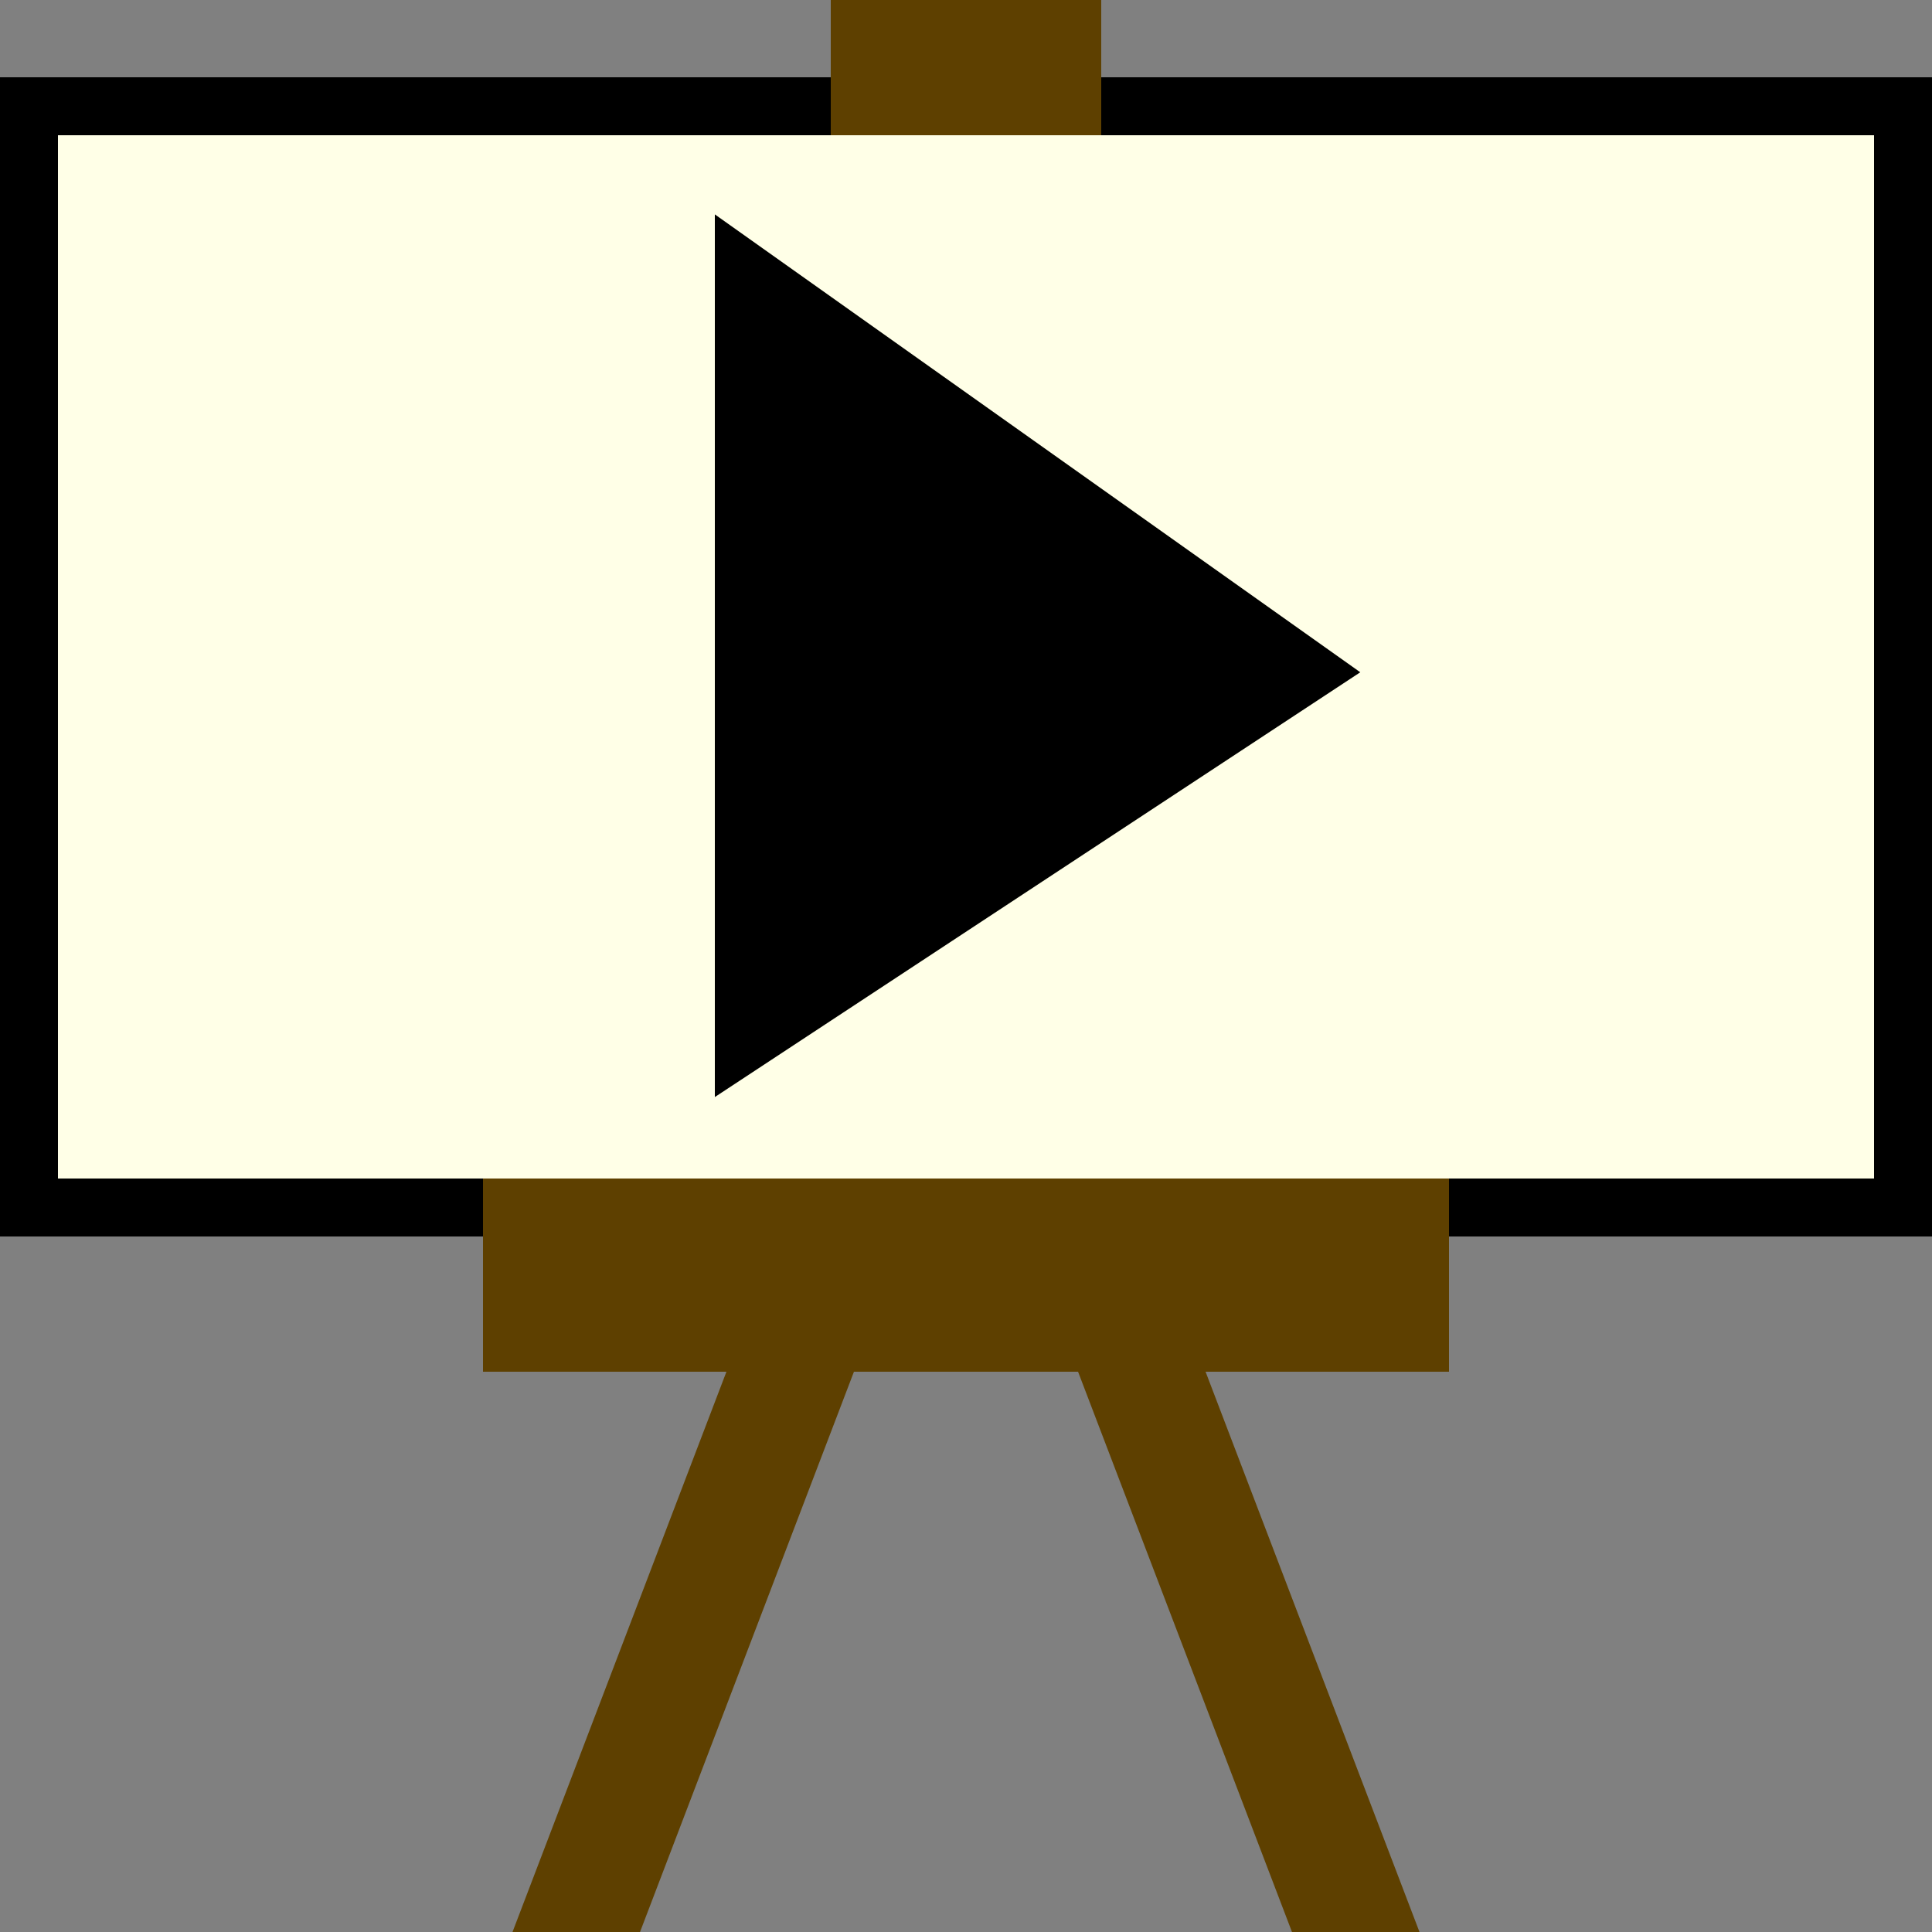
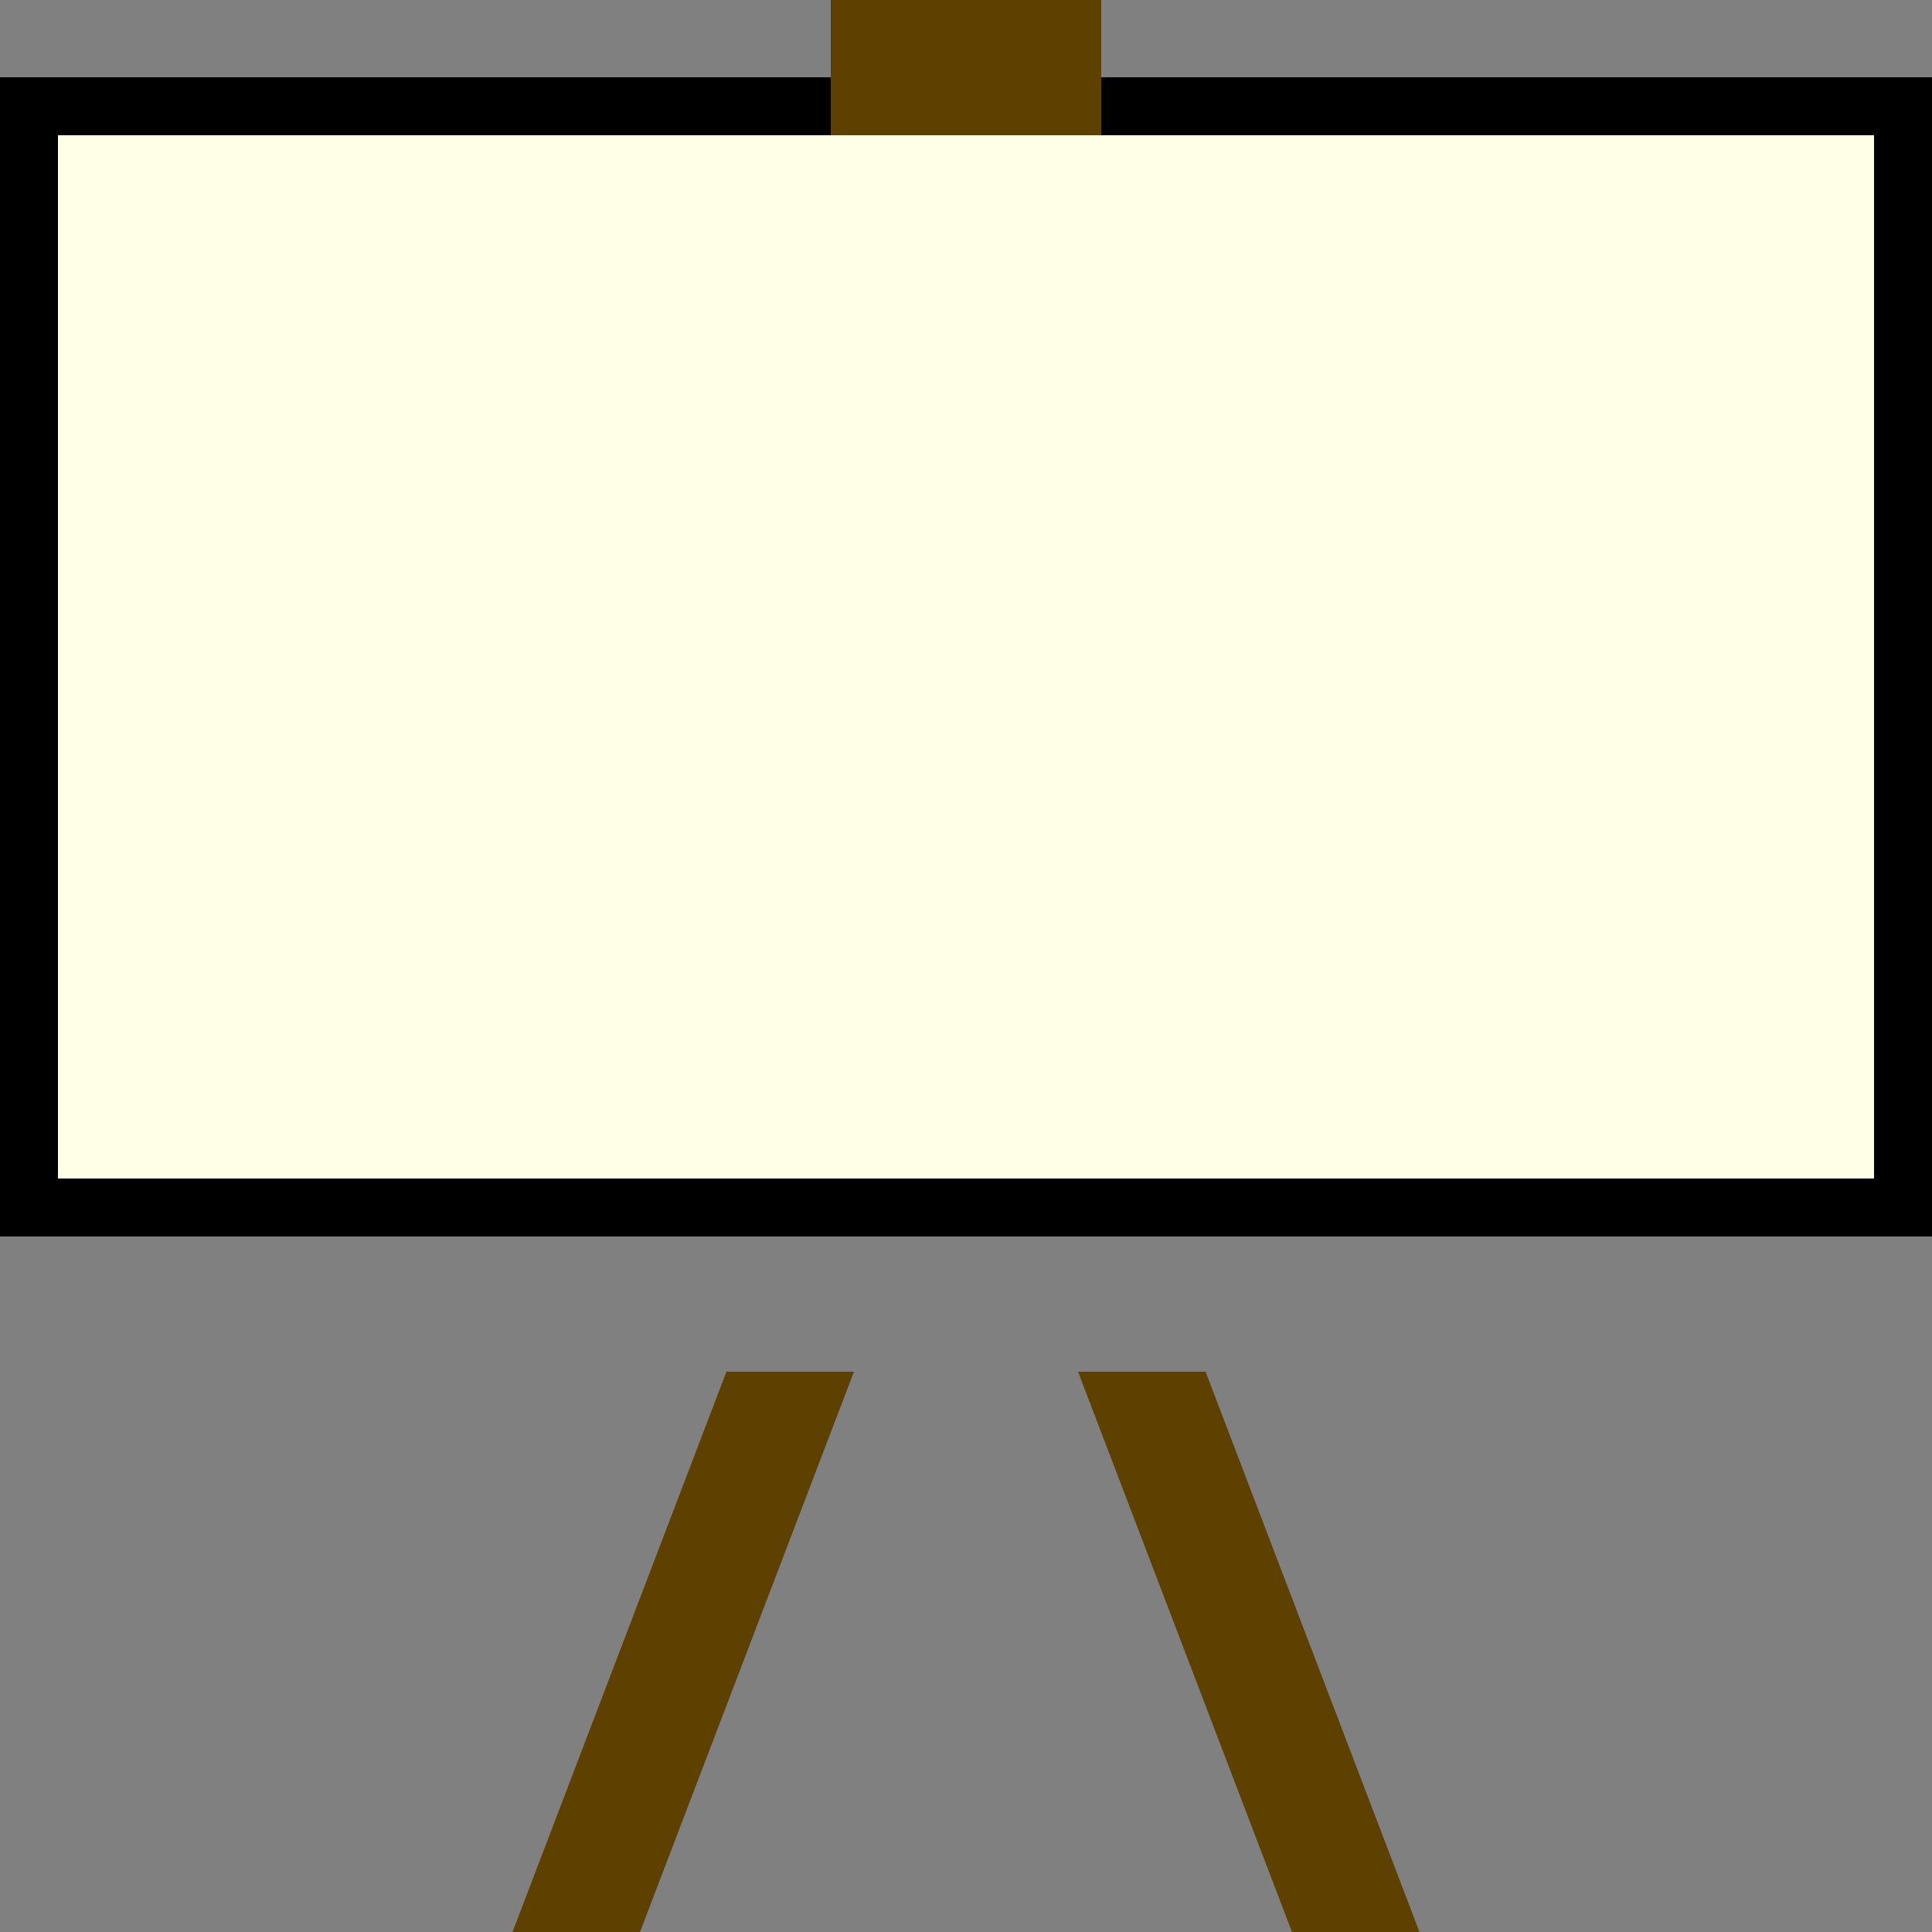
<svg xmlns="http://www.w3.org/2000/svg" width="100" height="100" viewBox="0 0 100 100" preserveAspectRatio="xMidYMid meet">
  <rect x="0" y="0" width="100" height="100" fill="#808080" stroke="none" />
  <defs>
    <linearGradient id="g" x1="38.5%" y1="14%" x2="67.75%" y2="54%">
      <stop offset="0%" style="stop-color:hsl(0,95%,57%);stop-opacity:1" />
      <stop offset="100%" style="stop-color:hsl(0,71%,44%);stop-opacity:1" />
    </linearGradient>
  </defs>
  <rect x="1.5" y="5.5" width="97" height="57" stroke="black" fill="rgb(255, 255, 231)" stroke-width="3" />
  <rect x="43" y="0" width="14" height="7" fill="rgb(94, 64, 0)" />
-   <rect x="25" y="61" width="50" height="10" fill="rgb(94, 64, 0)" />
  <polygon points="37.6 71, 44.2 71, 31.6 104, 25 104" fill="rgb(94, 64, 0)" />
  <polygon points="62.4 71, 55.8 71, 68.4 104, 75 104" fill="rgb(94, 64, 0)" />
-   <polygon points="38.5 14, 67.75 34.75, 38.5 54" stroke="black" fill="url(#g)" stroke-width="3" />
</svg>